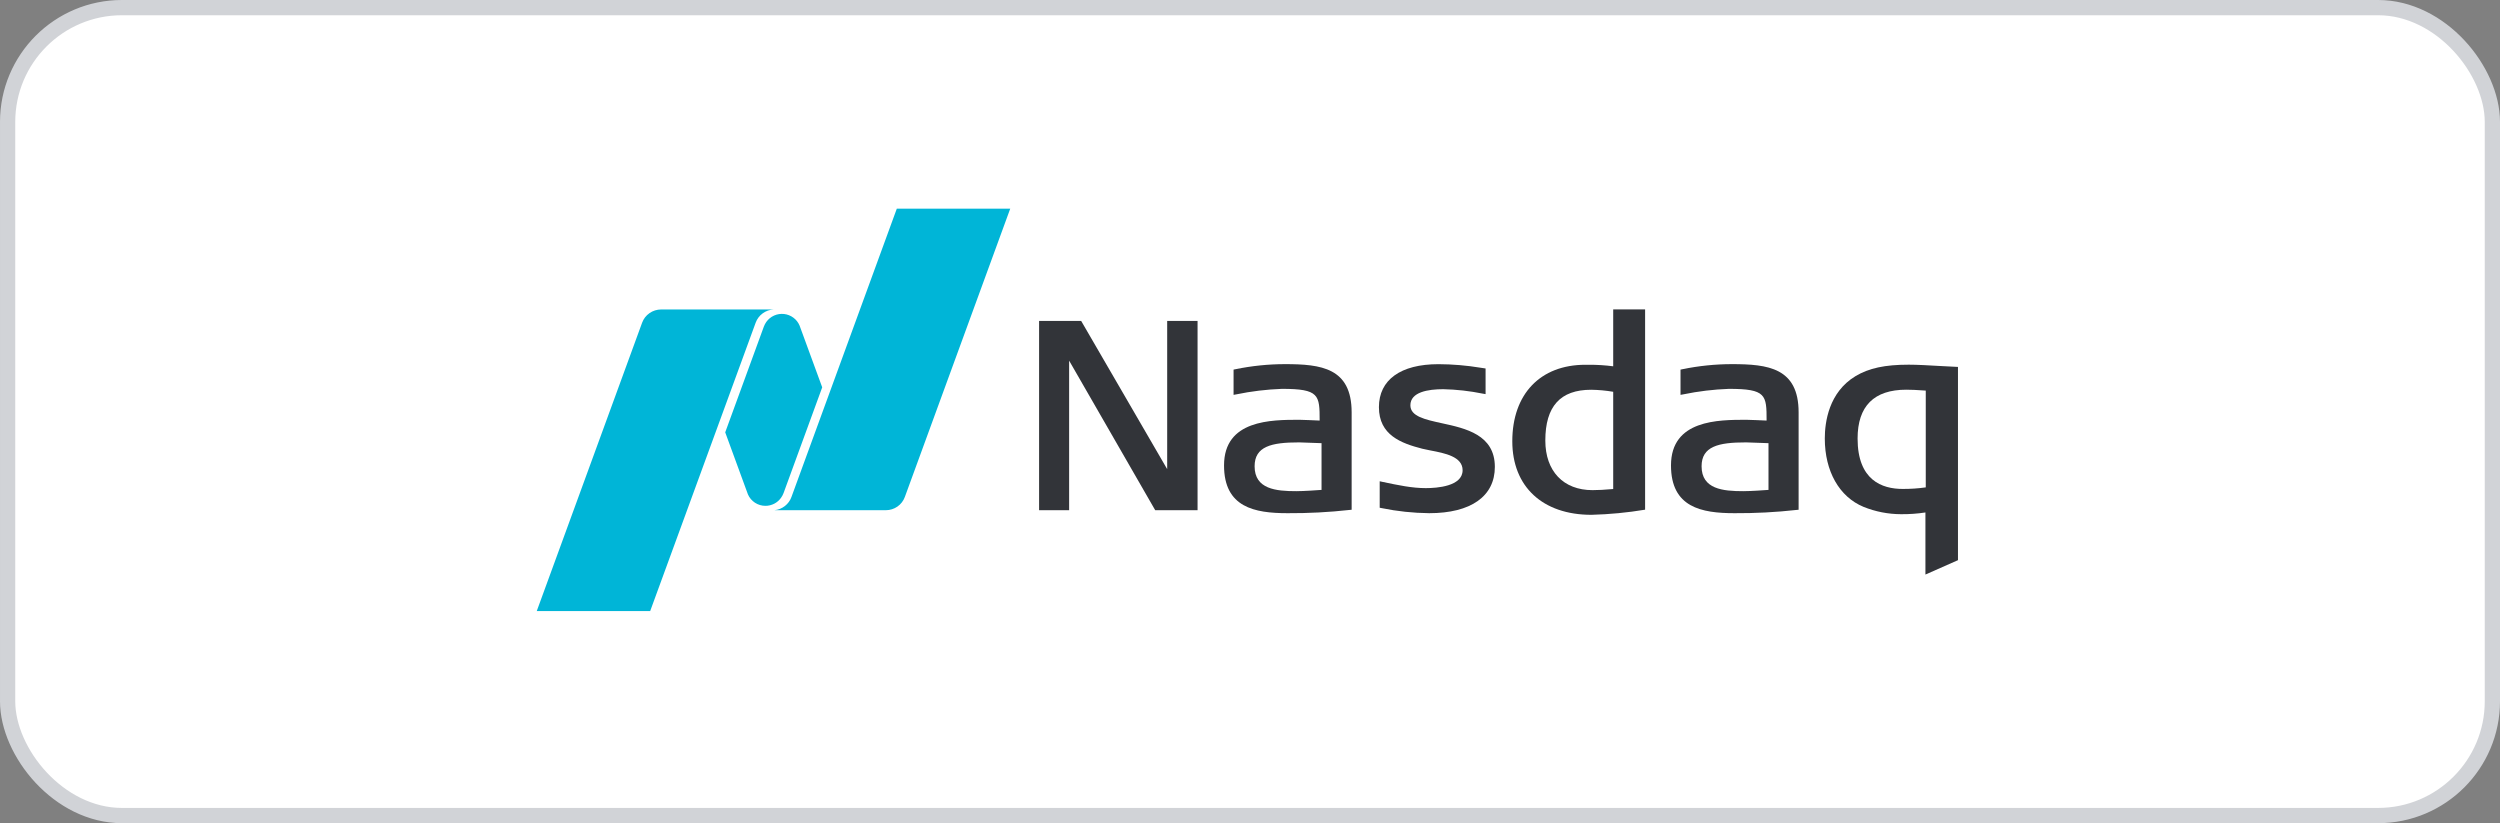
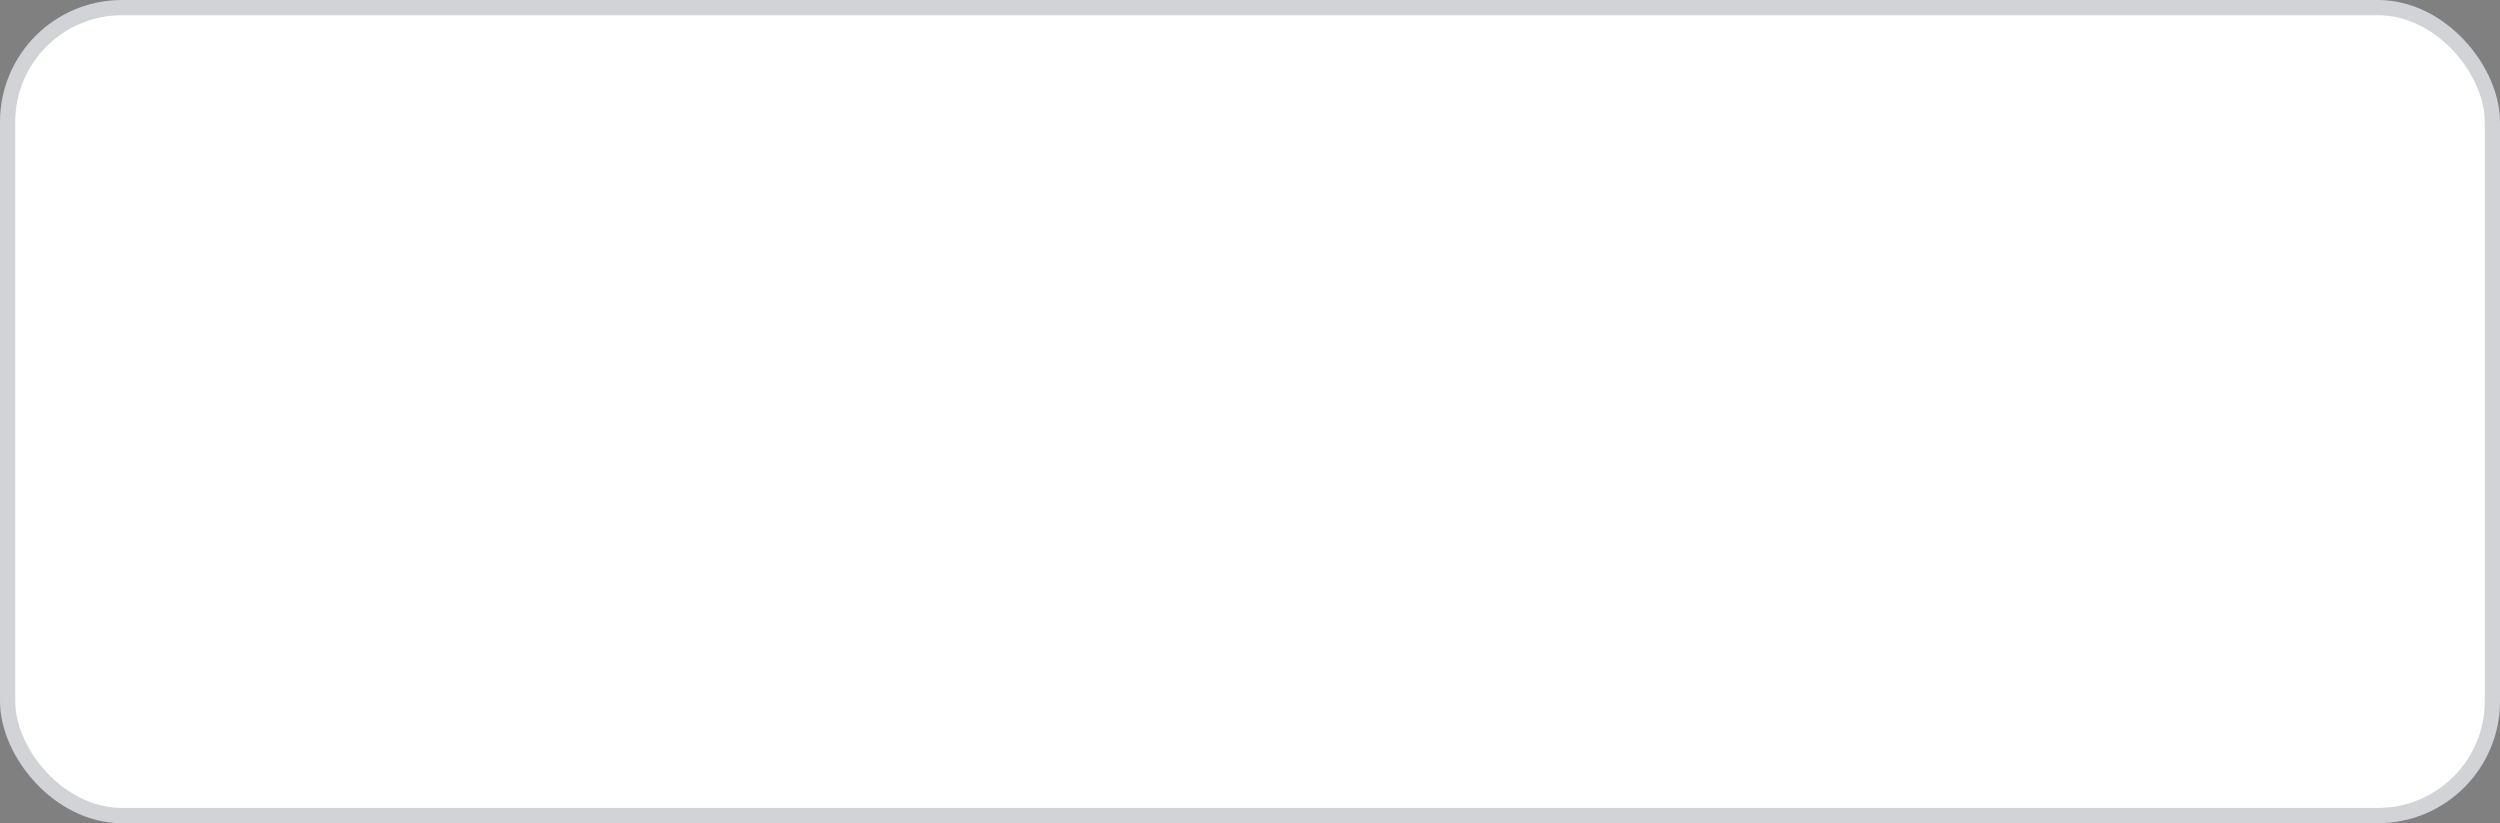
<svg xmlns="http://www.w3.org/2000/svg" width="164" height="54" viewBox="0 0 164 54" fill="none">
  <rect x="0" y="0" width="164" height="54" fill="#808080" stroke="none" />
  <rect x="0.5" y="0.5" width="163" height="53" rx="7.5" fill="white" stroke="#D1D3D7" />
  <g clip-path="url(#clip0_2855_12489)">
-     <path fill-rule="evenodd" clip-rule="evenodd" d="M104.399 33.772C101.196 33.772 99.207 31.924 99.207 28.947C99.207 25.852 101.042 23.929 103.999 23.929H104.249C104.776 23.927 105.303 23.961 105.826 24.029V20.296H107.919V33.435C106.755 33.629 105.579 33.741 104.399 33.772ZM104.381 25.568C102.357 25.568 101.373 26.657 101.373 28.898C101.373 30.907 102.556 32.153 104.468 32.153C104.835 32.153 105.256 32.131 105.826 32.08V25.701C105.349 25.619 104.866 25.575 104.381 25.568Z" fill="#323439" />
    <path fill-rule="evenodd" clip-rule="evenodd" d="M75.781 33.469L70.135 23.658V33.469H68.164V21.052H70.924L76.567 30.776V21.052H78.56V33.469H75.781Z" fill="#323439" />
-     <path fill-rule="evenodd" clip-rule="evenodd" d="M93.755 33.665C92.706 33.654 91.661 33.543 90.634 33.332L90.508 33.308V31.571L90.695 31.612C91.734 31.831 92.633 32.021 93.53 32.021C94.257 32.021 95.947 31.906 95.947 30.846C95.947 29.953 94.78 29.73 93.84 29.55L93.78 29.538C93.607 29.505 93.441 29.471 93.301 29.436C91.922 29.08 90.457 28.547 90.457 26.71C90.457 24.918 91.88 23.89 94.364 23.89C95.285 23.894 96.205 23.971 97.114 24.121L97.454 24.172V25.854L97.273 25.823C96.418 25.648 95.55 25.551 94.677 25.531C93.692 25.531 92.521 25.713 92.521 26.588C92.521 27.313 93.479 27.521 94.588 27.764C96.138 28.1 98.062 28.517 98.062 30.625C98.064 32.554 96.495 33.665 93.755 33.665Z" fill="#323439" />
    <path fill-rule="evenodd" clip-rule="evenodd" d="M113.784 33.665C111.616 33.665 109.617 33.285 109.617 30.531C109.617 27.538 112.716 27.538 114.567 27.538C114.752 27.538 115.621 27.577 115.889 27.589C115.889 25.911 115.864 25.509 113.419 25.509C112.412 25.545 111.41 25.666 110.423 25.87L110.242 25.903V24.246L110.366 24.221C111.433 24 112.521 23.889 113.611 23.887C115.976 23.887 117.989 24.127 117.989 27.052V33.439L117.843 33.453C116.495 33.603 115.14 33.673 113.784 33.665ZM114.513 29.021C112.73 29.021 111.624 29.283 111.624 30.588C111.624 32.094 113.035 32.221 114.358 32.221C114.852 32.221 115.738 32.158 116.013 32.137V29.072C115.635 29.056 114.634 29.019 114.513 29.019V29.021Z" fill="#323439" />
    <path fill-rule="evenodd" clip-rule="evenodd" d="M84.464 33.665C82.296 33.665 80.297 33.285 80.297 30.531C80.297 27.538 83.394 27.538 85.246 27.538C85.43 27.538 86.301 27.577 86.569 27.589C86.569 25.911 86.543 25.509 84.099 25.509C83.092 25.545 82.09 25.666 81.103 25.87L80.922 25.903V24.246L81.046 24.221C82.114 24 83.202 23.889 84.292 23.887C86.658 23.887 88.668 24.127 88.668 27.052V33.439L88.524 33.453C87.176 33.603 85.82 33.673 84.464 33.665ZM85.193 29.021C83.407 29.021 82.302 29.283 82.302 30.588C82.302 32.094 83.715 32.221 85.037 32.221C85.532 32.221 86.417 32.158 86.693 32.137V29.072C86.309 29.056 85.313 29.019 85.193 29.019V29.021Z" fill="#323439" />
-     <path fill-rule="evenodd" clip-rule="evenodd" d="M126.308 37.691V33.618C125.779 33.698 125.243 33.736 124.708 33.731C123.865 33.729 123.031 33.566 122.25 33.251C120.657 32.593 119.707 30.917 119.707 28.766C119.707 27.691 119.969 25.73 121.725 24.673C122.607 24.148 123.649 23.923 125.212 23.923C125.774 23.923 126.529 23.966 127.26 24.009L128.443 24.07V36.747L126.308 37.691ZM125.055 25.564C122.934 25.564 121.858 26.641 121.858 28.766C121.858 31.508 123.464 32.074 124.814 32.074C125.321 32.077 125.828 32.043 126.33 31.972V25.623C125.687 25.58 125.394 25.564 125.055 25.564Z" fill="#323439" />
    <path fill-rule="evenodd" clip-rule="evenodd" d="M58.831 13.687L51.92 32.601C51.836 32.836 51.687 33.041 51.49 33.195C51.292 33.349 51.056 33.444 50.806 33.469H58.113C58.386 33.469 58.652 33.385 58.875 33.229C59.098 33.073 59.267 32.852 59.359 32.597L66.272 13.687H58.831ZM50.213 33.183C50.413 33.183 50.61 33.135 50.788 33.044C50.966 32.953 51.119 32.82 51.234 32.658C51.303 32.563 51.358 32.46 51.4 32.35L53.937 25.409L52.452 21.357C52.366 21.152 52.226 20.973 52.047 20.84C51.868 20.706 51.656 20.623 51.434 20.598C51.211 20.574 50.986 20.609 50.782 20.7C50.578 20.791 50.402 20.935 50.272 21.116C50.205 21.211 50.15 21.315 50.109 21.424L47.574 28.361L49.064 32.431C49.16 32.654 49.321 32.844 49.525 32.978C49.729 33.112 49.968 33.183 50.213 33.183ZM43.369 20.301H50.755C50.494 20.313 50.242 20.402 50.032 20.556C49.821 20.71 49.661 20.923 49.572 21.167L42.652 40.085H35.211L42.122 21.171C42.215 20.916 42.384 20.696 42.608 20.541C42.831 20.385 43.097 20.302 43.369 20.301Z" fill="#00B5D7" />
  </g>
  <defs>
    <clipPath id="clip0_2855_12489">
-       <rect x="35.211" y="13.687" width="93.234" height="26.397" fill="white" />
-     </clipPath>
+       </clipPath>
  </defs>
</svg>